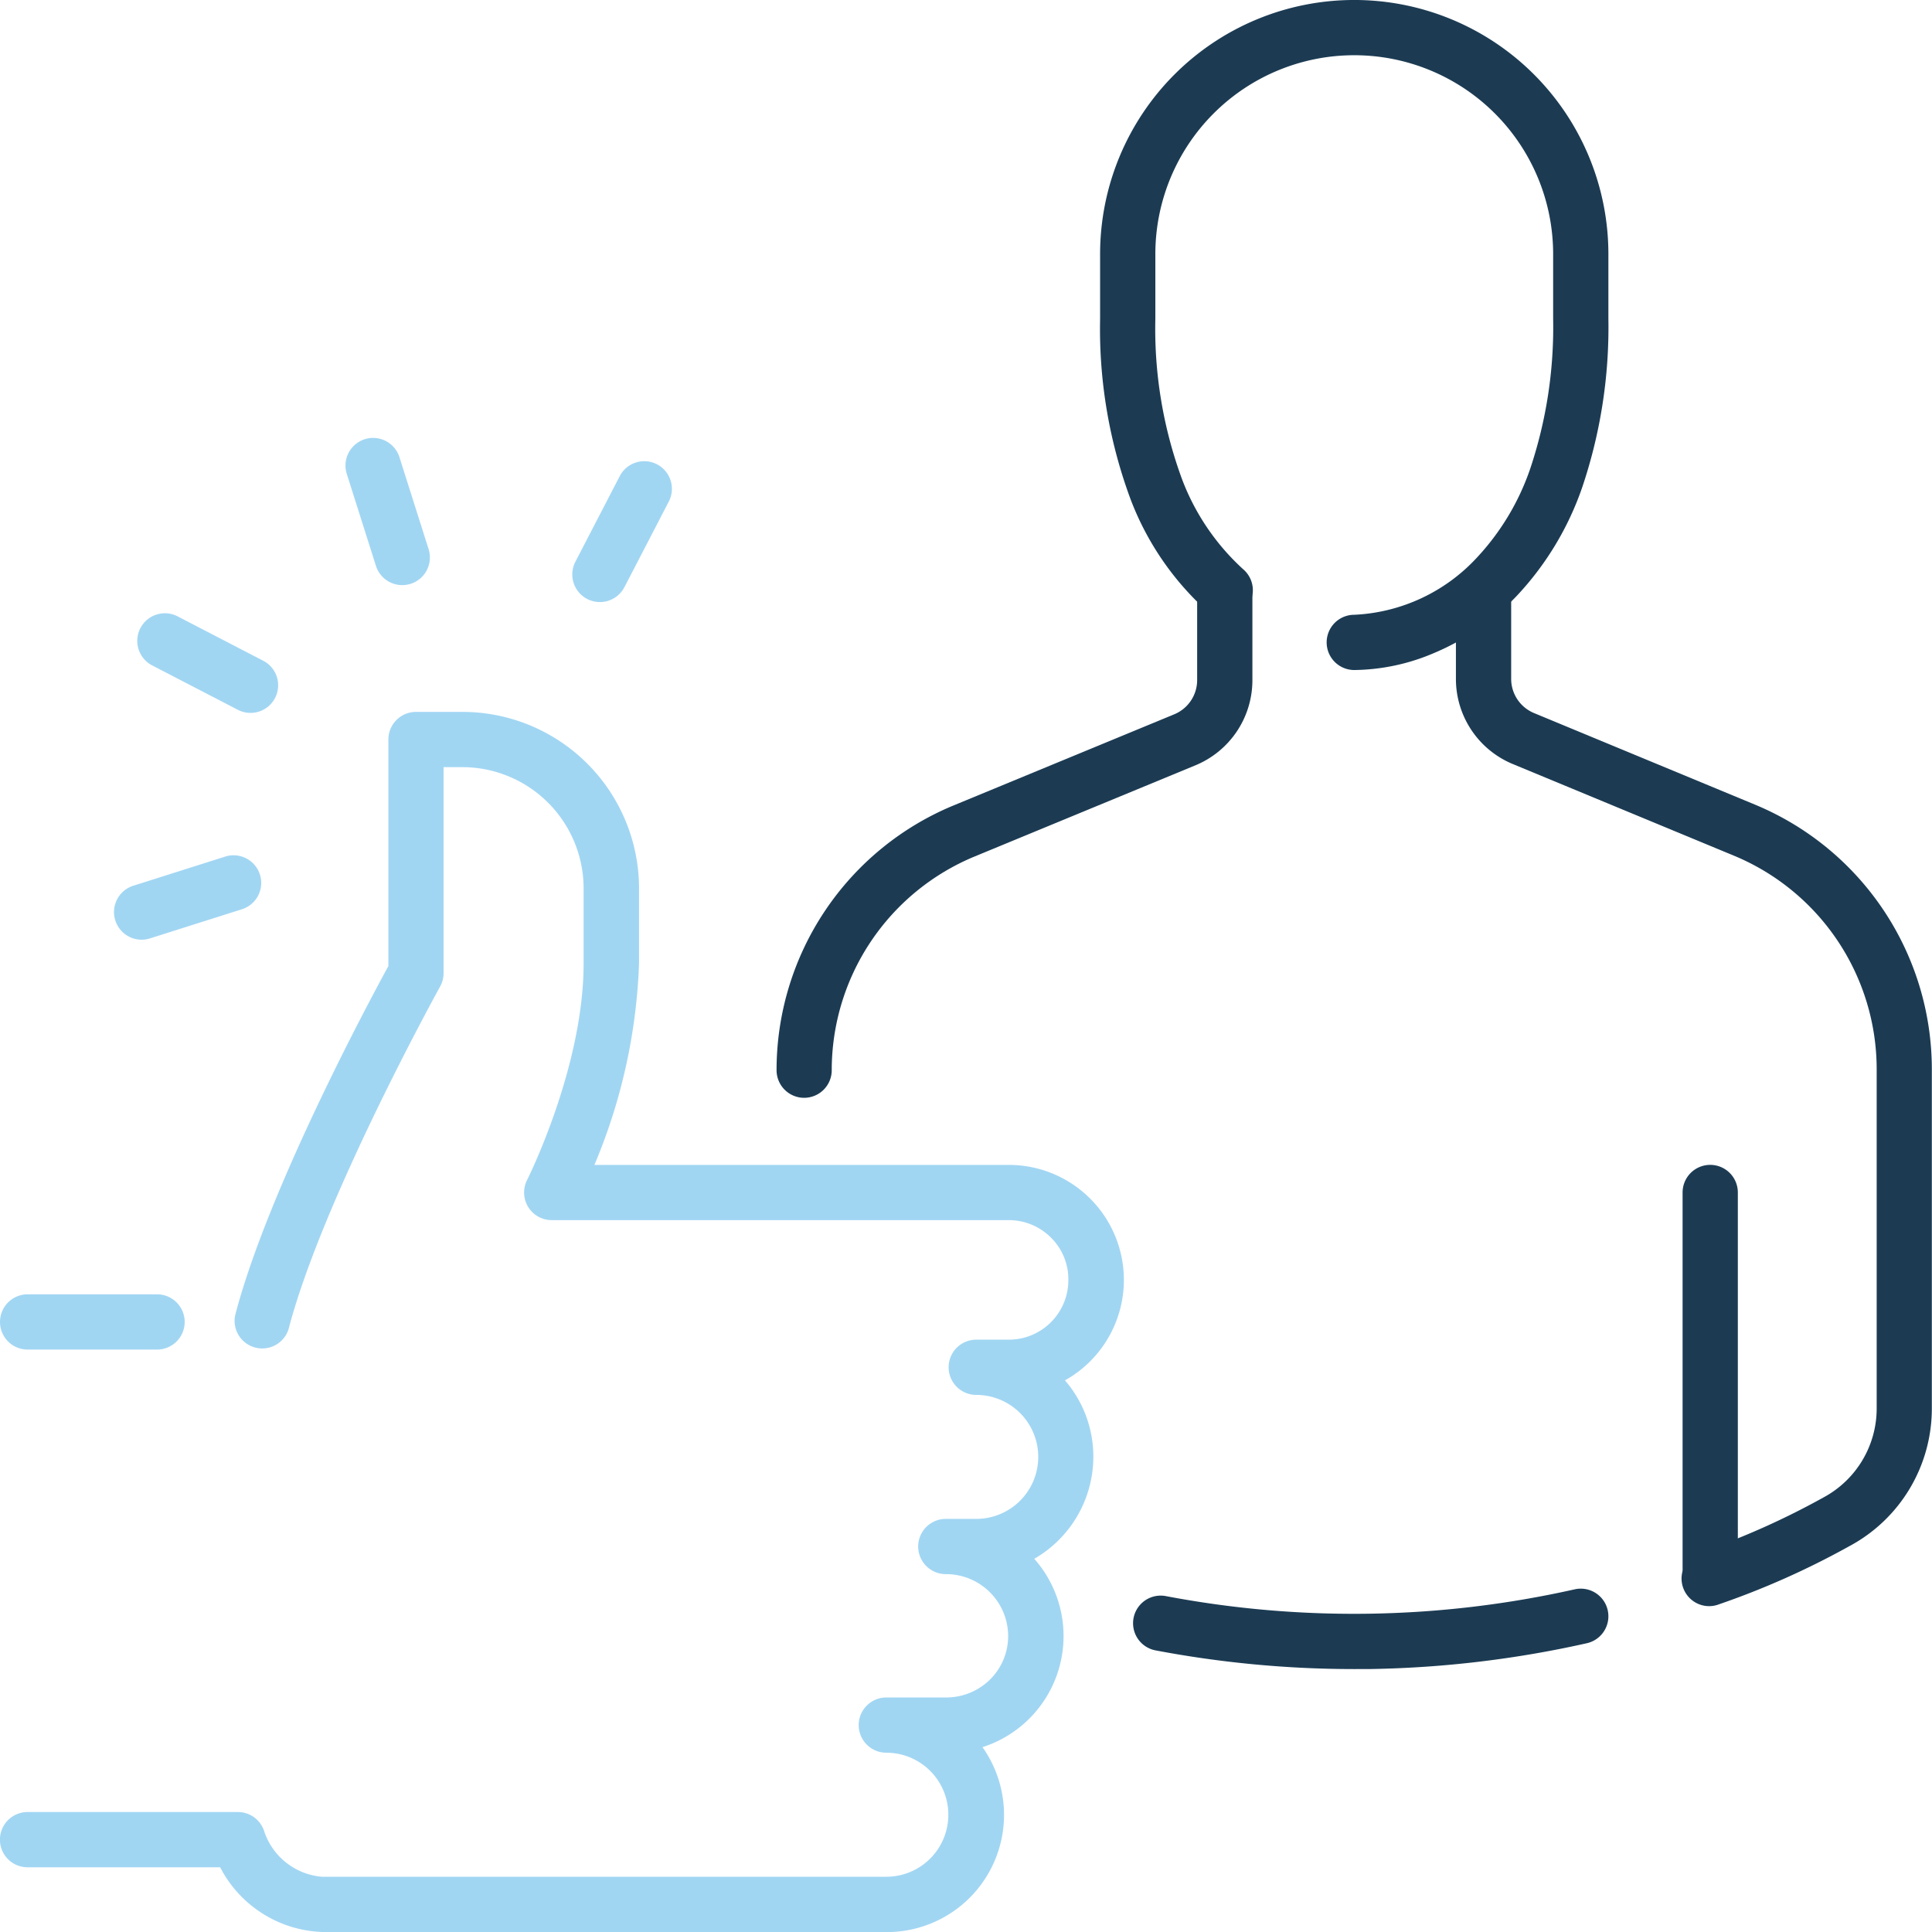
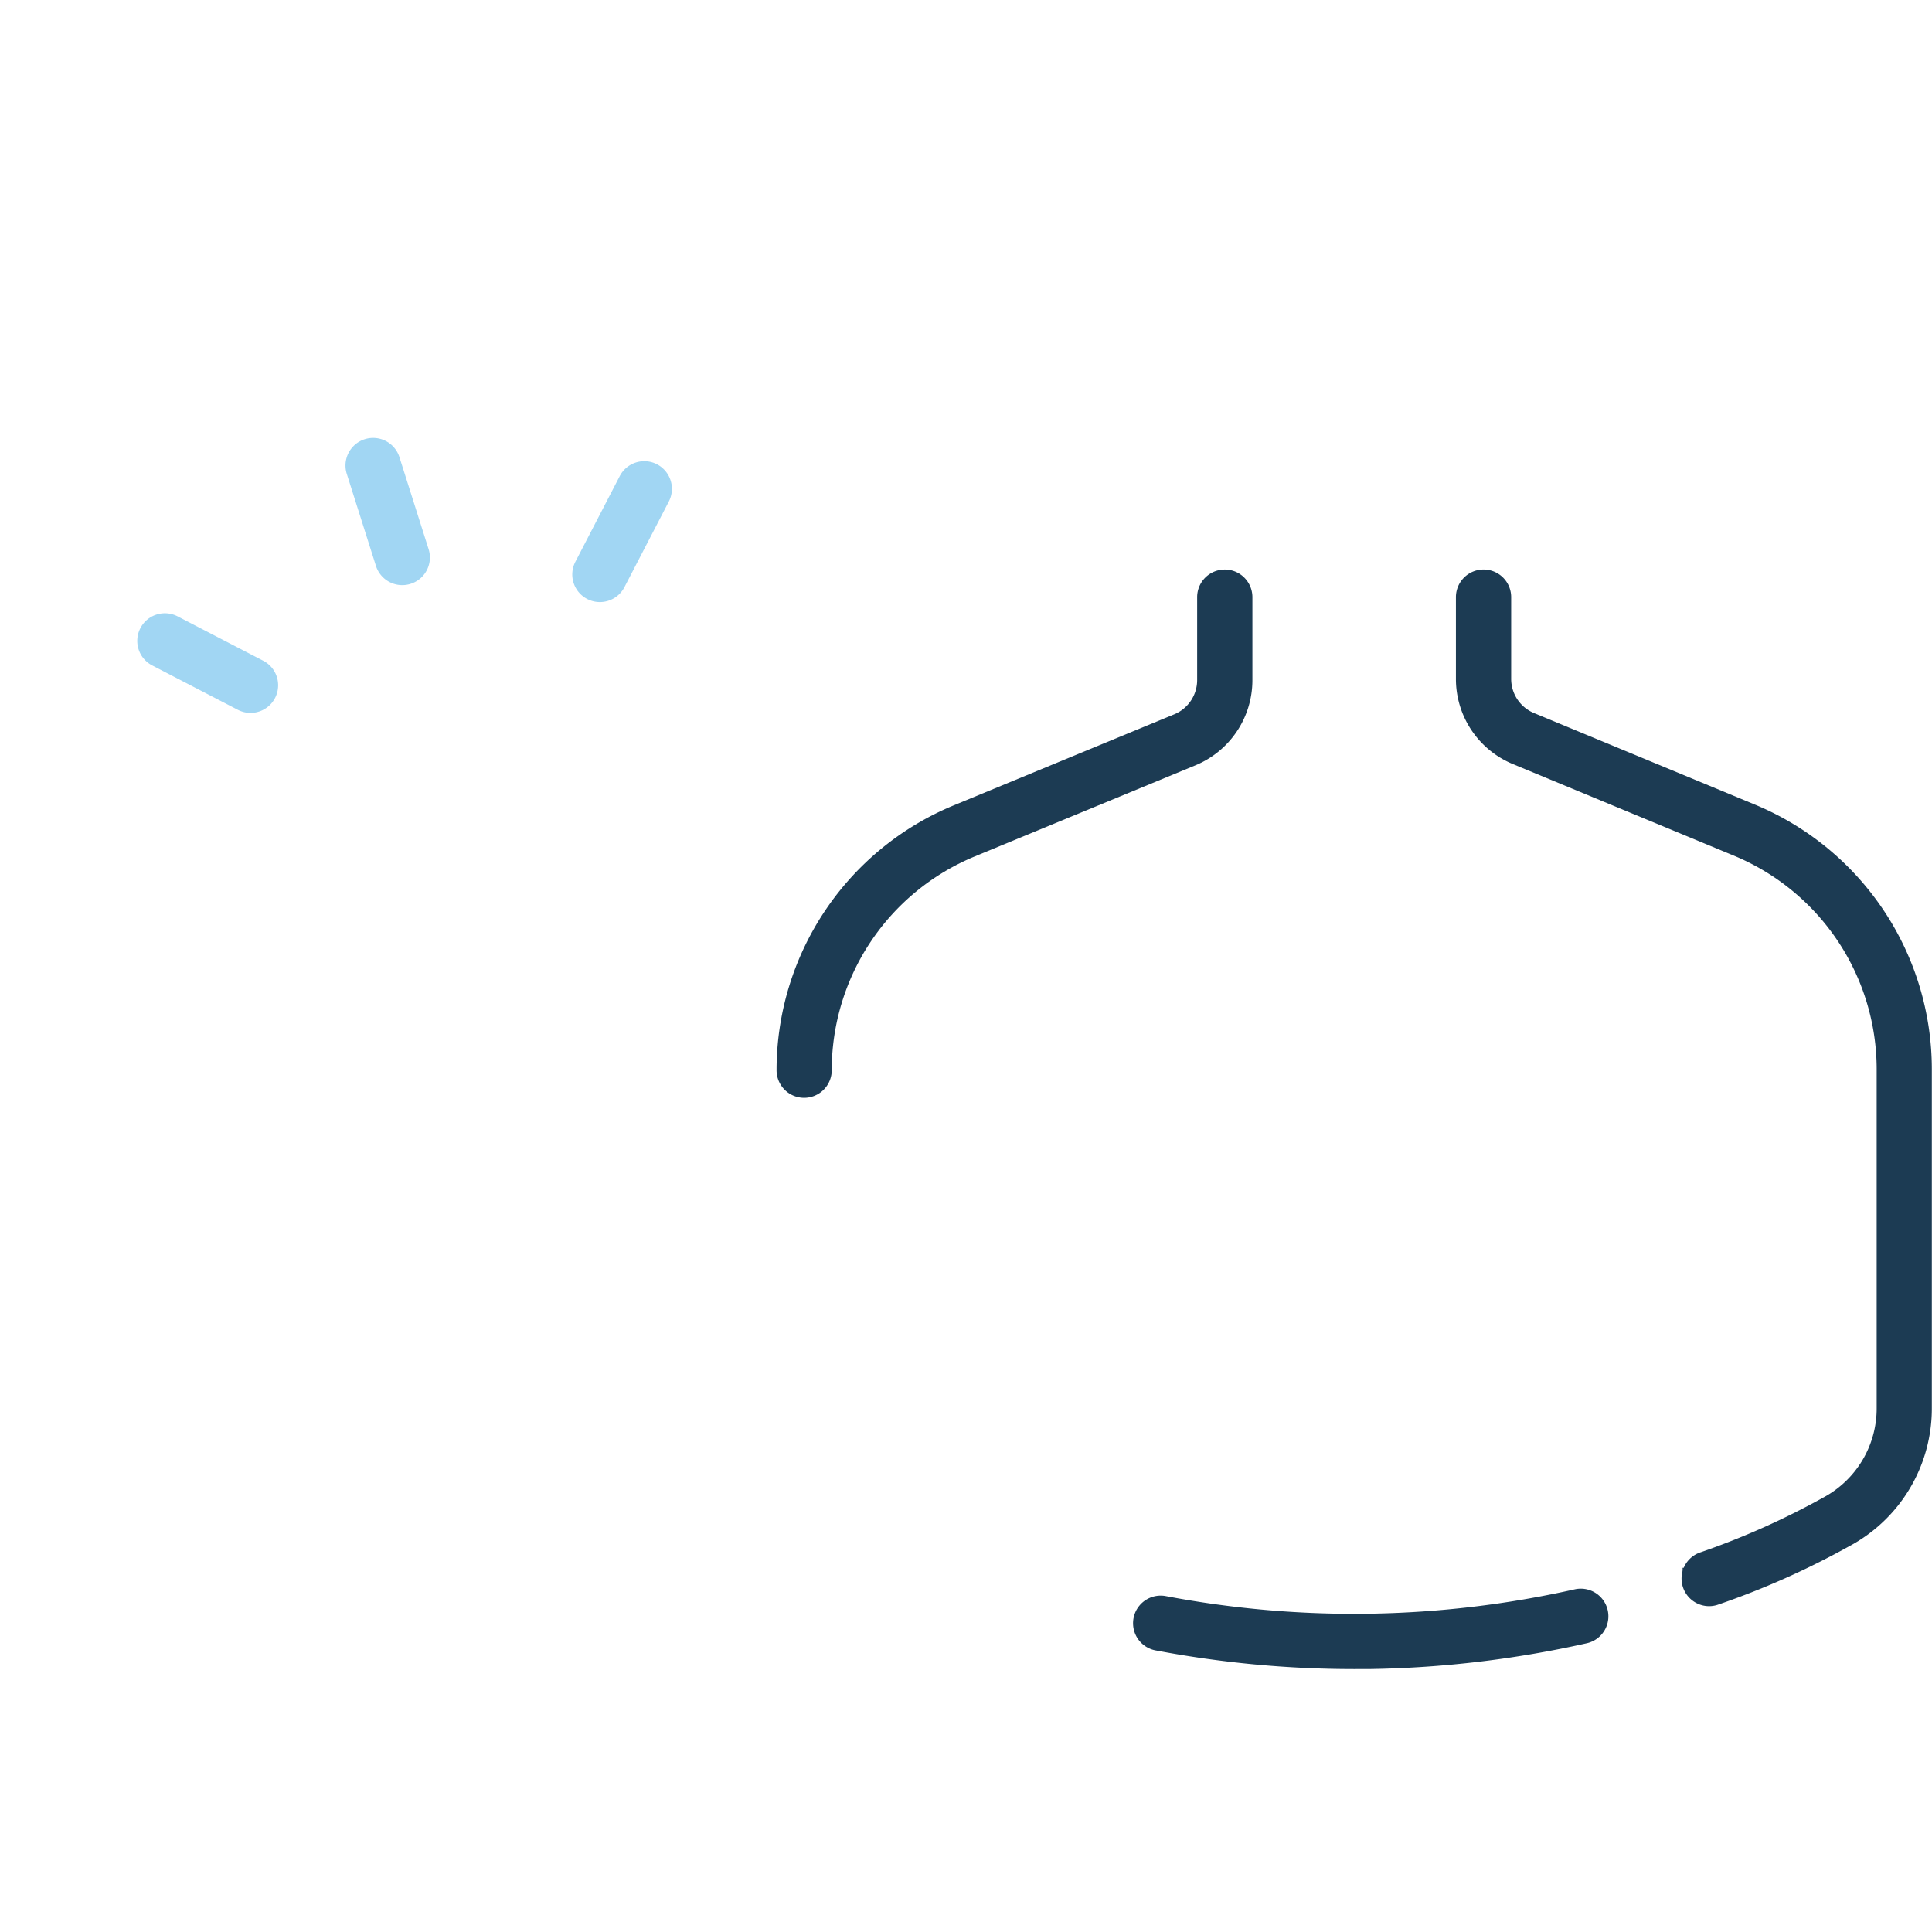
<svg xmlns="http://www.w3.org/2000/svg" viewBox="0 0 104.907 104.907" height="104.907" width="104.907">
  <g transform="translate(-1007.727 -3100.8)" data-name="Group 6619" id="Group_6619">
-     <path fill="#1c3b53" transform="translate(1100.591 3165.552)" d="M0,21.88a1.5,1.5,0,0,1-1.5-1.5V0A1.5,1.5,0,0,1,0-1.5,1.5,1.5,0,0,1,1.5,0V20.38A1.5,1.5,0,0,1,0,21.88Z" data-name="Line 105" id="Line_105" />
-     <path fill="#1c3b53" transform="translate(621.778 2969.718)" d="M459.486,167.464a1.5,1.5,0,0,1,0-3,9.668,9.668,0,0,0,6.638-3.082,13.433,13.433,0,0,0,2.915-4.849,24.2,24.2,0,0,0,1.245-8.138v-3.514a10.8,10.8,0,1,0-21.6,0v3.514a23.625,23.625,0,0,0,1.454,8.721,12.675,12.675,0,0,0,3.313,4.874,1.5,1.5,0,1,1-1.988,2.246,15.639,15.639,0,0,1-4.111-6.009,26.577,26.577,0,0,1-1.668-9.832v-3.514a13.8,13.8,0,1,1,27.6,0v3.514a27.164,27.164,0,0,1-1.422,9.152,16.4,16.4,0,0,1-3.58,5.919,13.336,13.336,0,0,1-4.541,3.107A11.268,11.268,0,0,1,459.486,167.464Z" data-name="Path 5342" id="Path_5342" />
+     <path fill="#1c3b53" transform="translate(1100.591 3165.552)" d="M0,21.88a1.5,1.5,0,0,1-1.5-1.5V0V20.38A1.5,1.5,0,0,1,0,21.88Z" data-name="Line 105" id="Line_105" />
    <path fill="#1c3b53" transform="translate(611.732 2987.398)" d="M439.662,173.013a1.5,1.5,0,0,1-1.5-1.5,15.558,15.558,0,0,1,9.619-14.379l11.977-4.946A2.01,2.01,0,0,0,461,150.327v-4.5a1.5,1.5,0,0,1,3,0v4.5a5,5,0,0,1-3.1,4.634l-11.978,4.946a12.558,12.558,0,0,0-7.764,11.606A1.5,1.5,0,0,1,439.662,173.013Z" data-name="Path 5343" id="Path_5343" />
    <path fill="#1c3b53" transform="translate(622.794 3019.039)" d="M458.457,172.391a57.8,57.8,0,0,1-10.79-1.017,1.5,1.5,0,0,1,.561-2.947,54.7,54.7,0,0,0,22.211-.366,1.5,1.5,0,0,1,.658,2.927,57.791,57.791,0,0,1-11.7,1.4Q458.928,172.391,458.457,172.391Z" data-name="Path 5344" id="Path_5344" />
    <path fill="#1c3b53" transform="translate(632.828 2987.398)" d="M467.709,200.616a1.5,1.5,0,0,1-.442-2.934,41.891,41.891,0,0,0,6.635-2.963,5.483,5.483,0,0,0,2.9-4.865V171.469a12.561,12.561,0,0,0-7.756-11.606l-11.991-4.969a5,5,0,0,1-3.1-4.634v-4.434a1.5,1.5,0,0,1,3,0v4.434a2.01,2.01,0,0,0,1.244,1.862l11.99,4.969a15.561,15.561,0,0,1,9.608,14.378v18.386a8.476,8.476,0,0,1-4.5,7.515,44.078,44.078,0,0,1-7.155,3.179A1.5,1.5,0,0,1,467.709,200.616Z" data-name="Path 5345" id="Path_5345" />
    <g transform="translate(1009.227 3102.3)" data-name="Group 6600" id="Group_6600">
-       <path fill="#a1d6f3" transform="translate(0 70.281)" d="M7.028,1.5H0A1.5,1.5,0,0,1-1.5,0,1.5,1.5,0,0,1,0-1.5H7.028A1.5,1.5,0,0,1,8.528,0,1.5,1.5,0,0,1,7.028,1.5Z" data-name="Line 106" id="Line_106" />
-       <path fill="#a1d6f3" transform="translate(-421.604 -110.481)" d="M468.235,213.888H437.592a6.5,6.5,0,0,1-5.534-3.514H421.6a1.5,1.5,0,0,1,0-3h11.421a1.5,1.5,0,0,1,1.412.993,3.622,3.622,0,0,0,3.155,2.521h30.643a3.367,3.367,0,1,0,0-6.735,1.5,1.5,0,1,1,0-3h3.232a3.389,3.389,0,0,0,2.4-.975,3.31,3.31,0,0,0,.983-2.372,3.371,3.371,0,0,0-3.385-3.35,1.5,1.5,0,0,1,0-3h1.653a3.366,3.366,0,0,0,0-6.732,1.5,1.5,0,0,1,0-3h1.758a3.23,3.23,0,0,0,3.243-3.21q0-.01,0-.02a3.18,3.18,0,0,0-.925-2.292,3.232,3.232,0,0,0-2.318-.968h-24.81a1.5,1.5,0,0,1-1.337-2.179c.03-.06,3.069-6.126,3.069-11.759v-4.077a6.589,6.589,0,0,0-6.582-6.582H444.19v11.186a1.5,1.5,0,0,1-.188.727c-.064.115-6.4,11.586-8.225,18.591a1.5,1.5,0,0,1-2.9-.758c1.763-6.755,7.21-16.92,8.316-18.946v-12.3a1.5,1.5,0,0,1,1.5-1.5h2.529a9.592,9.592,0,0,1,9.582,9.582v4.077a30.9,30.9,0,0,1-2.424,10.939h22.5a6.247,6.247,0,0,1,3.051,11.7,6.319,6.319,0,0,1,1.541,4.141,6.4,6.4,0,0,1-3.207,5.547,6.333,6.333,0,0,1-2.812,10.228,6.365,6.365,0,0,1-5.215,10.042Z" data-name="Path 5346" id="Path_5346" />
-     </g>
+       </g>
    <path fill="#a1d6f3" transform="translate(1040.301 3127.343)" d="M0,6.149A1.493,1.493,0,0,1-.69,5.981a1.5,1.5,0,0,1-.641-2.022L1.078-.69A1.5,1.5,0,0,1,3.1-1.332,1.5,1.5,0,0,1,3.742.69L1.332,5.339A1.5,1.5,0,0,1,0,6.149Z" data-name="Line 107" id="Line_107" />
-     <path fill="#a1d6f3" transform="translate(1015.418 3148.742)" d="M0,3.084A1.5,1.5,0,0,1-1.43,2.037,1.5,1.5,0,0,1-.453.153L4.539-1.43a1.5,1.5,0,0,1,1.883.976A1.5,1.5,0,0,1,5.446,1.43L.453,3.013A1.5,1.5,0,0,1,0,3.084Z" data-name="Line 108" id="Line_108" />
    <path fill="#a1d6f3" transform="translate(1016.681 3135.6)" d="M4.648,3.91a1.494,1.494,0,0,1-.689-.169L-.69,1.332A1.5,1.5,0,0,1-1.332-.69,1.5,1.5,0,0,1,.69-1.332l4.649,2.41A1.5,1.5,0,0,1,4.648,3.91Z" data-name="Line 109" id="Line_109" />
    <path fill="#a1d6f3" transform="translate(1027.987 3126.079)" d="M1.583,6.493A1.5,1.5,0,0,1,.153,5.446L-1.43.453A1.5,1.5,0,0,1-.453-1.43,1.5,1.5,0,0,1,1.43-.453L3.013,4.539a1.5,1.5,0,0,1-1.43,1.954Z" data-name="Line 110" id="Line_110" />
  </g>
</svg>